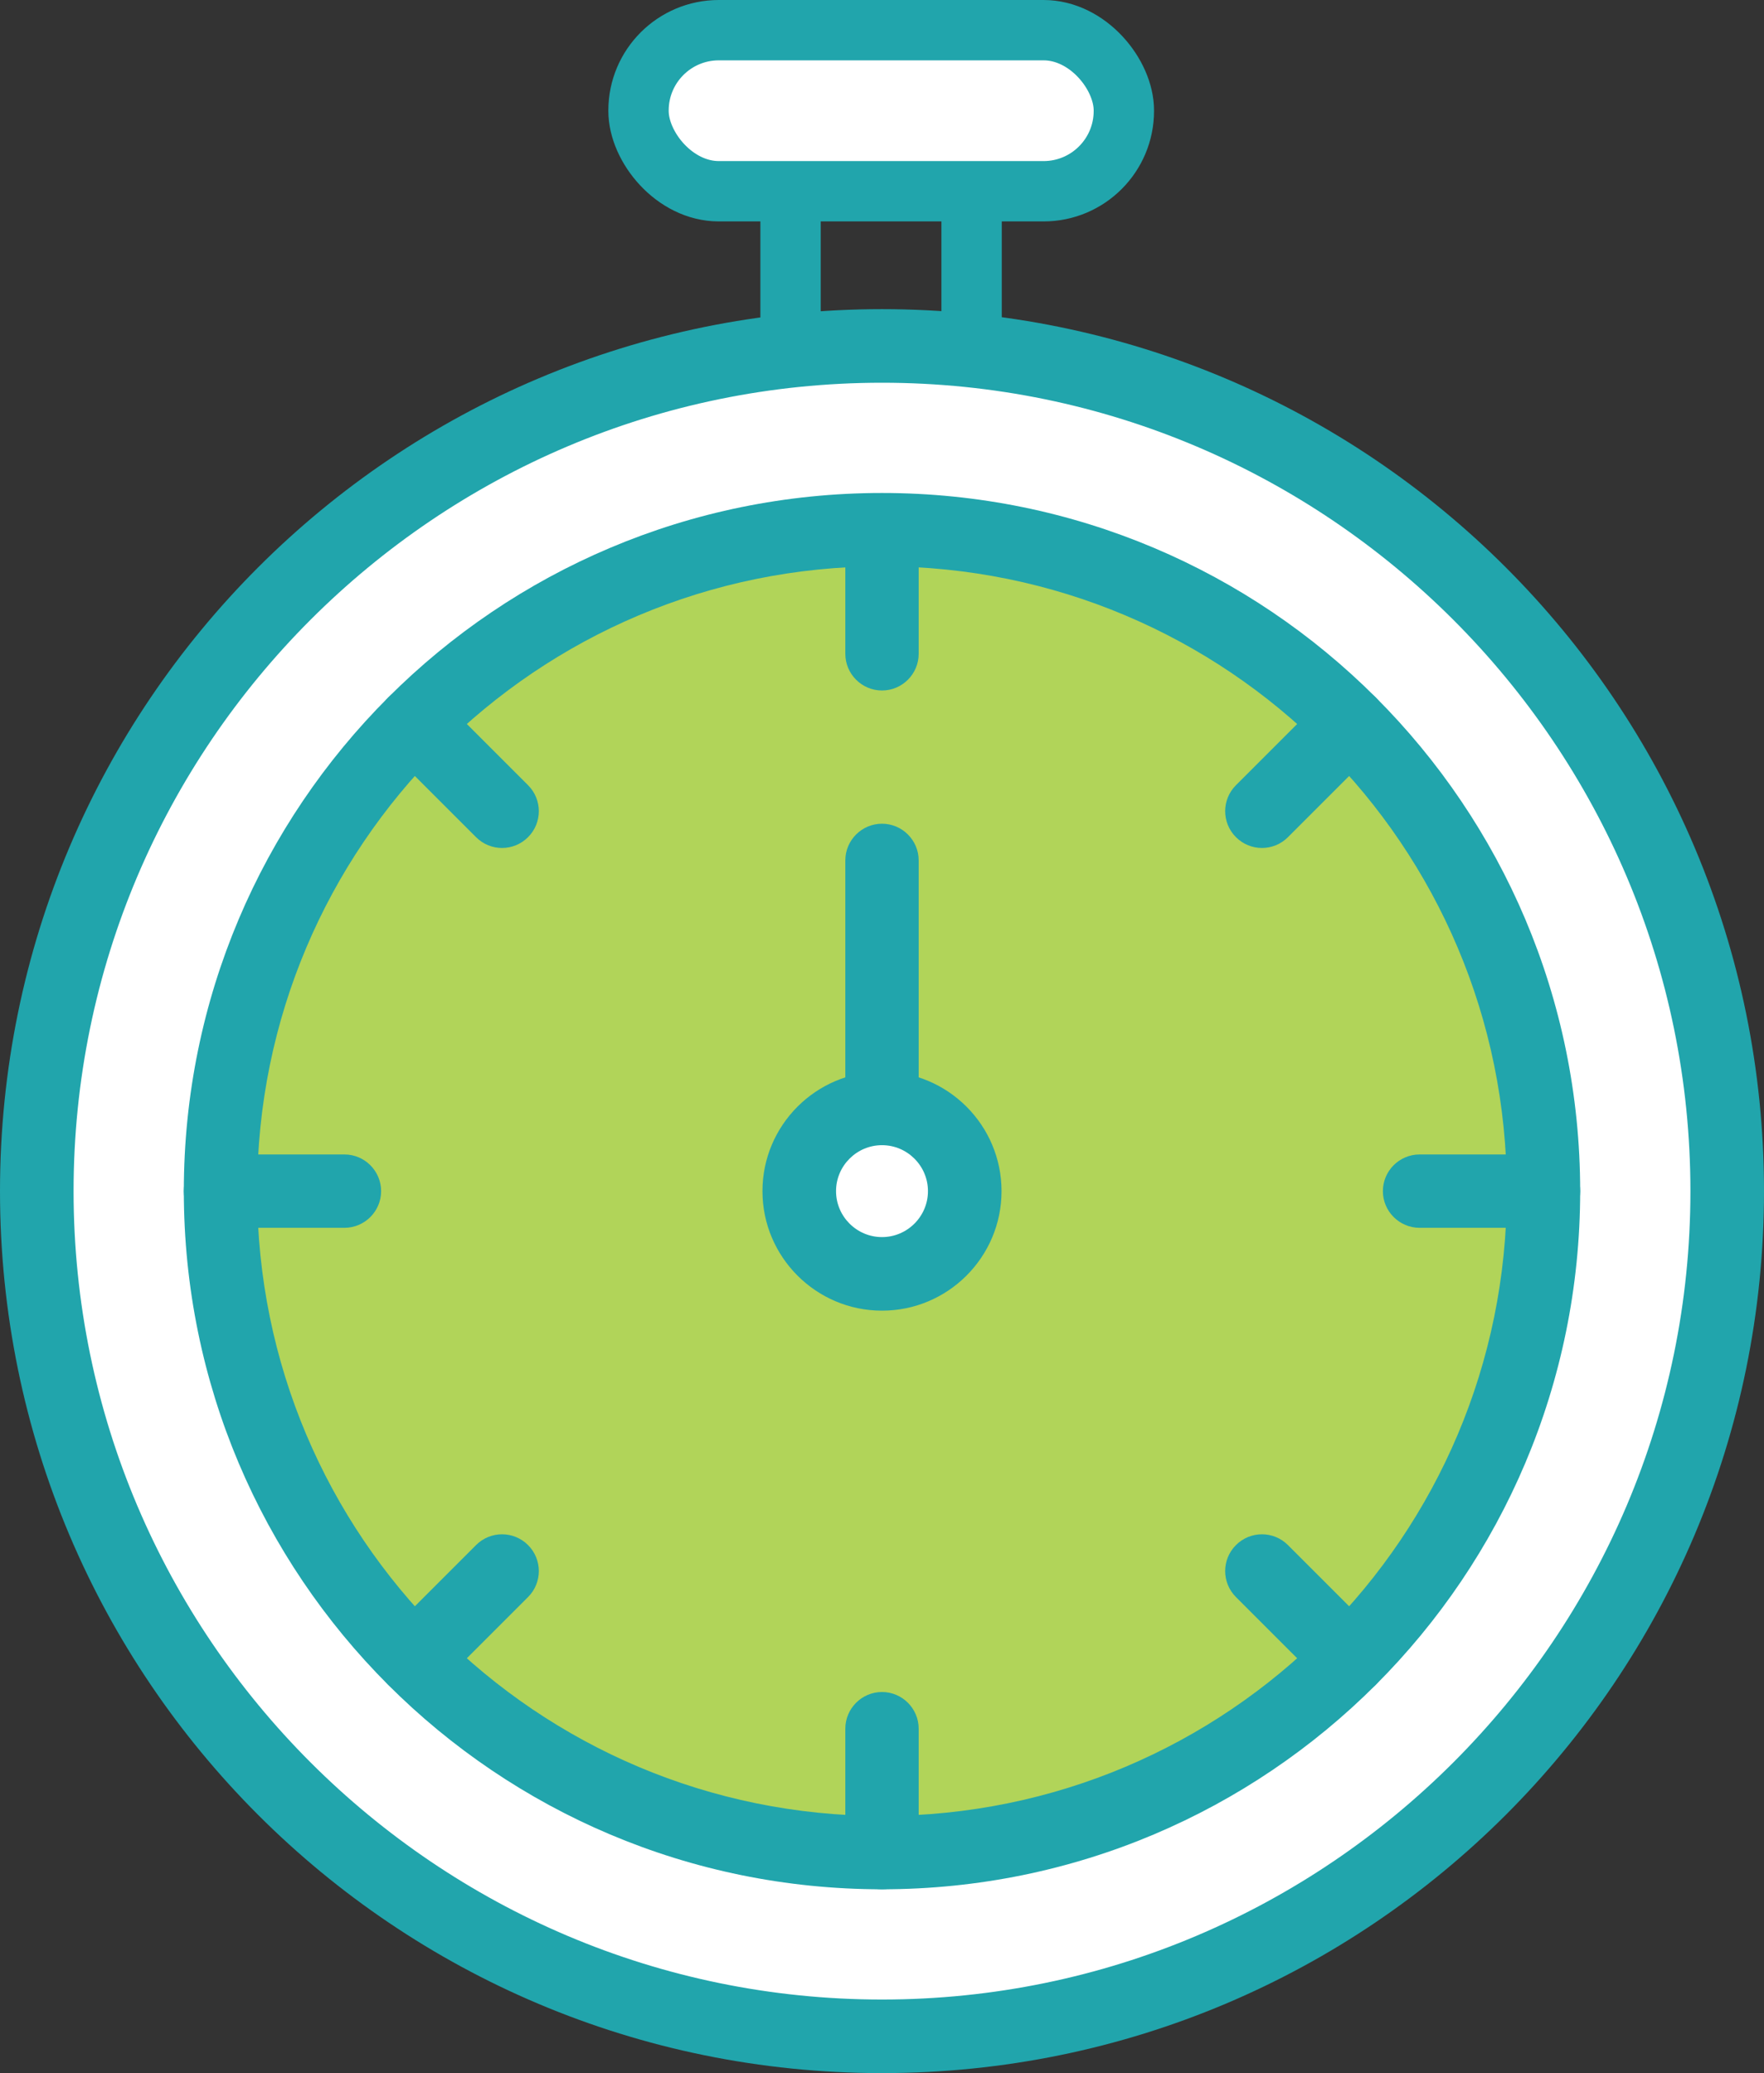
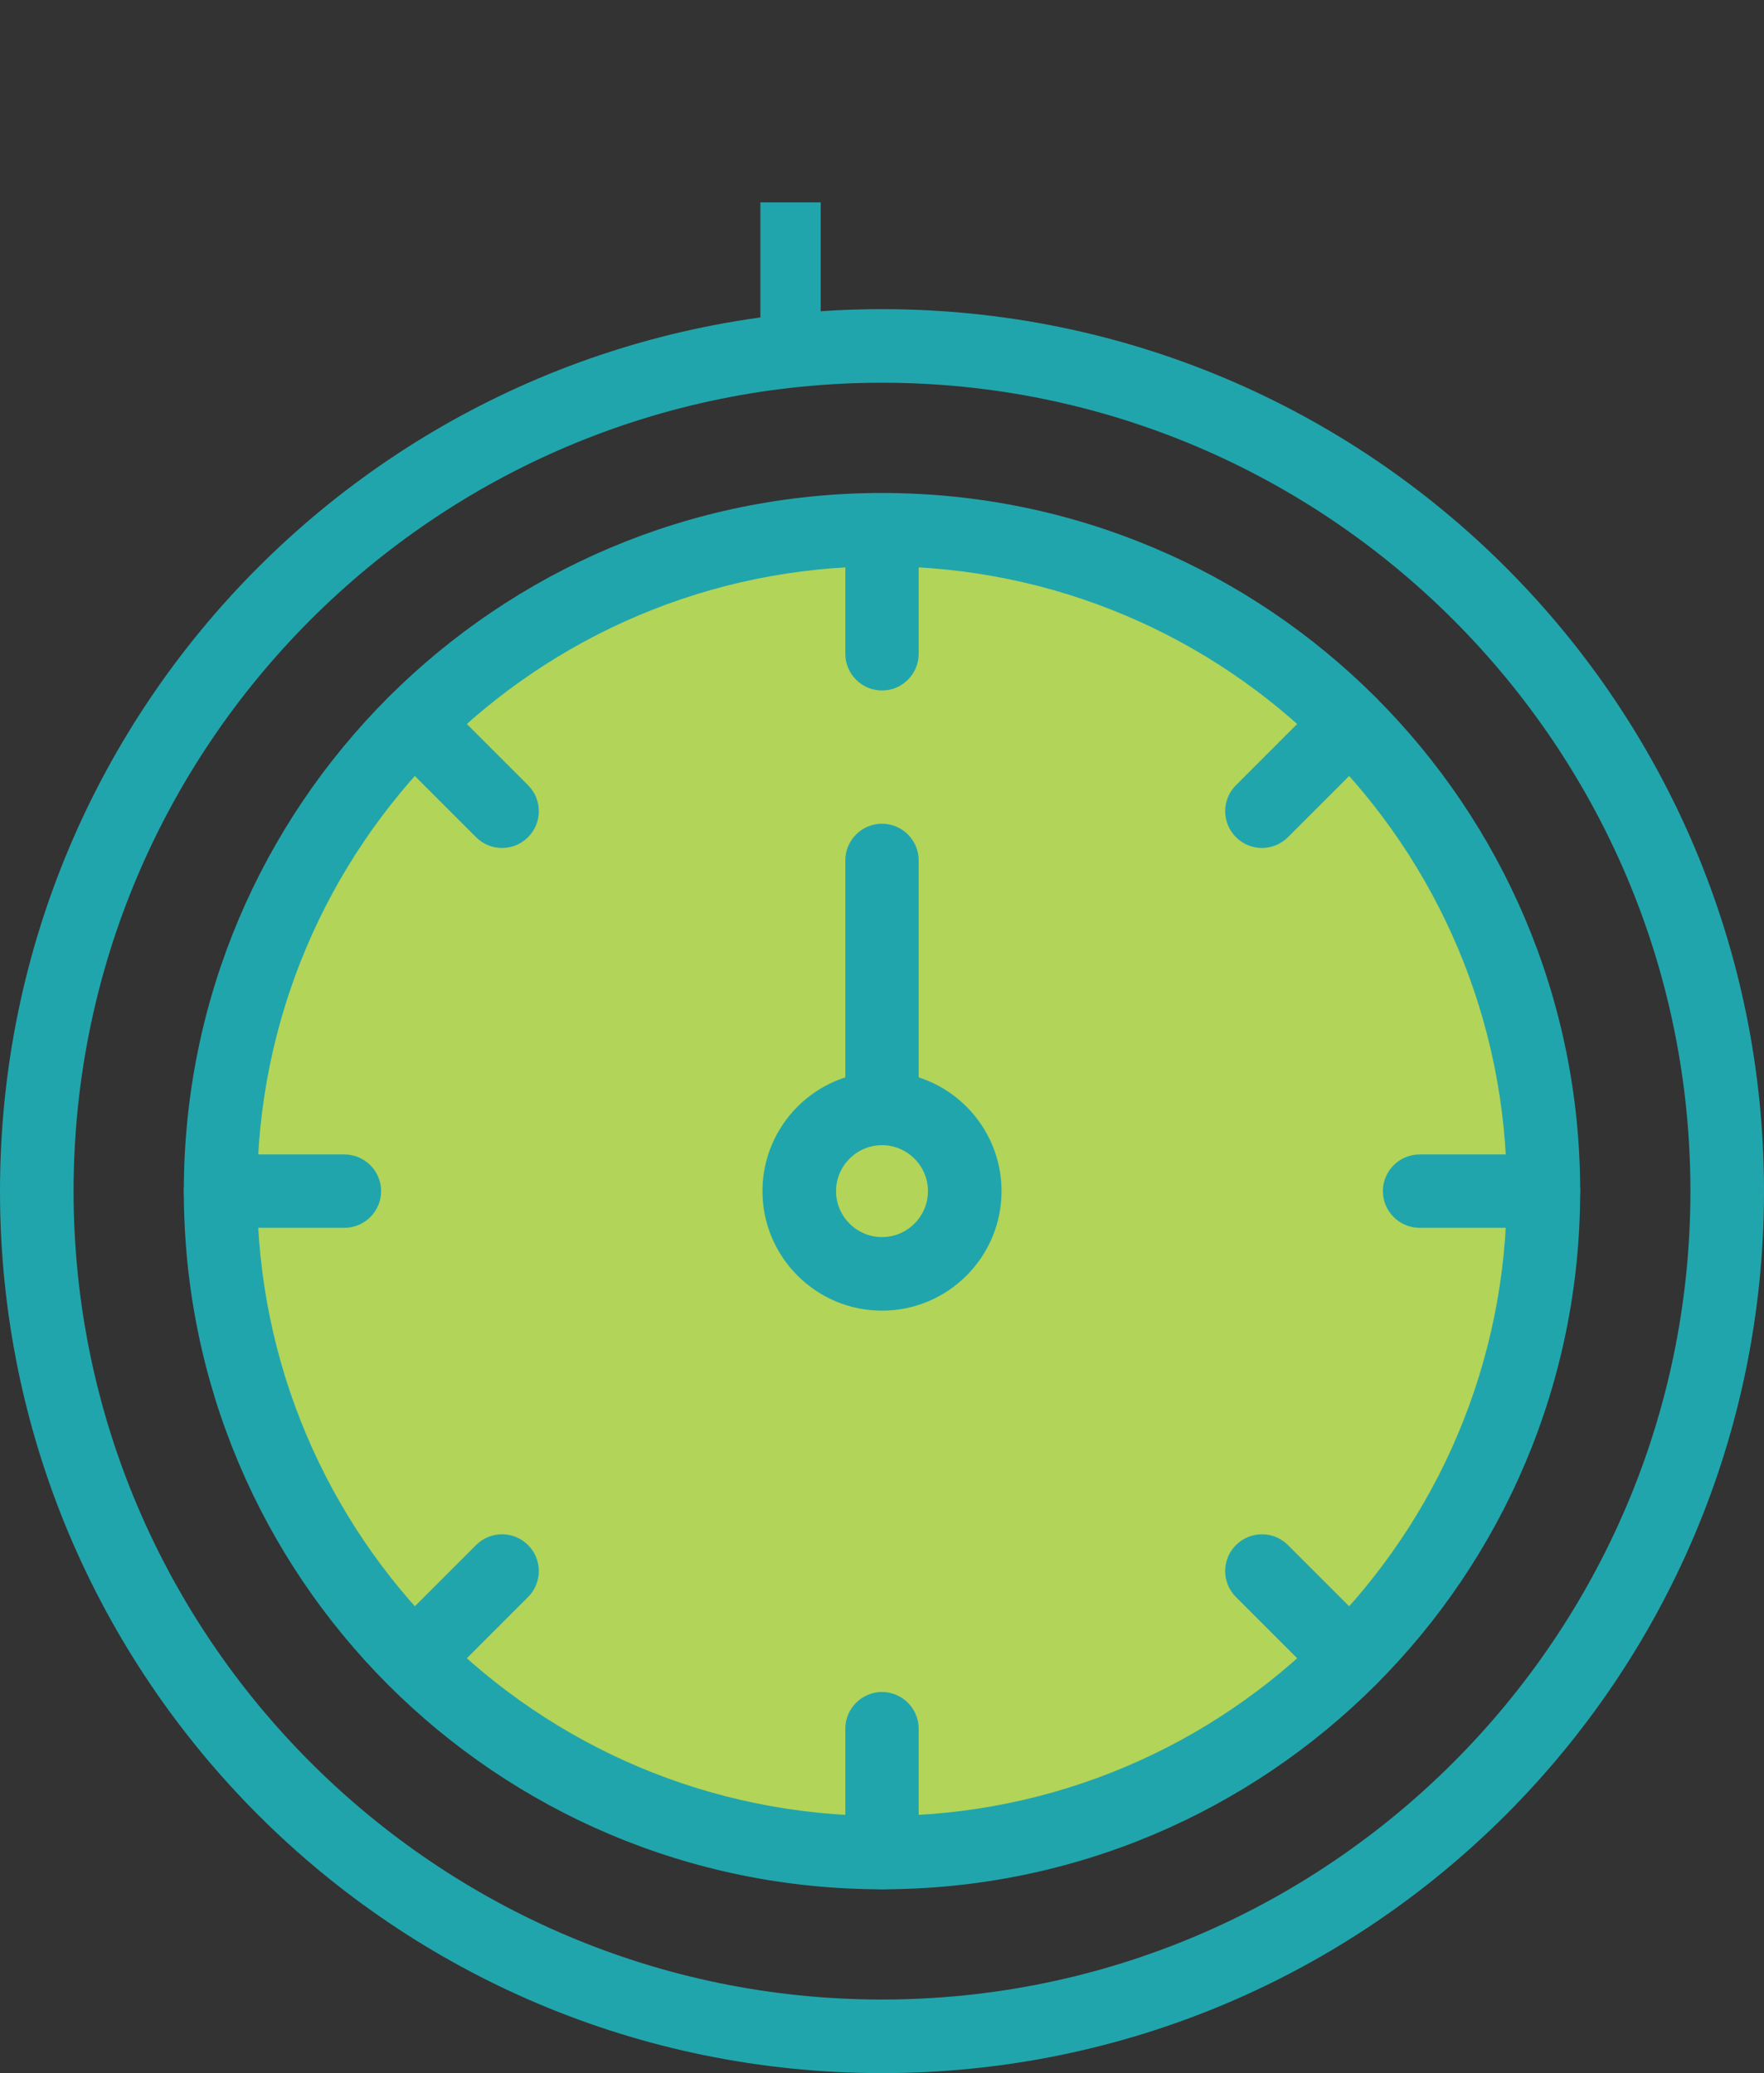
<svg xmlns="http://www.w3.org/2000/svg" id="a" width="76" height="89.32" viewBox="0 0 76 89.32">
  <rect x="0" y="0" width="76" height="89.32" fill="#333333" stroke="none" />
  <g id="b">
-     <circle cx="38" cy="51.32" r="36.42" transform="translate(-18.52 81.04) rotate(-81.21)" fill="#fff" stroke-width="0" />
    <path d="M66.5,51.32c0,15.74-12.76,28.5-28.5,28.5s-28.5-12.76-28.5-28.5,12.76-28.5,28.5-28.5,28.5,12.76,28.5,28.5Z" fill="#b1d459" stroke-width="0" />
-     <path d="M38,47.76c1.97,0,3.56,1.6,3.56,3.56s-1.6,3.56-3.56,3.56-3.56-1.6-3.56-3.56,1.6-3.56,3.56-3.56Z" fill="#fff" stroke-width="0" />
    <path d="M38,89.32C17,89.32,0,72.33,0,51.32S17,13.32,38,13.32s38,17,38,38-17,38-38,38ZM38,16.49C18.79,16.49,3.17,32.11,3.17,51.32s15.63,34.83,34.83,34.83,34.83-15.63,34.83-34.83-15.63-34.83-34.83-34.83Z" fill="#21a5ac" stroke-width="0" />
    <path d="M38,81.4c-16.63,0-30.08-13.46-30.08-30.08s13.46-30.08,30.08-30.08,30.08,13.46,30.08,30.08-13.46,30.08-30.08,30.08ZM38,24.4c-14.88,0-26.92,12.04-26.92,26.92s12.04,26.92,26.92,26.92,26.92-12.04,26.92-26.92-12.04-26.92-26.92-26.92Z" fill="#21a5ac" stroke-width="0" />
    <path d="M38,56.47c-2.84,0-5.15-2.31-5.15-5.15s2.31-5.15,5.15-5.15,5.15,2.31,5.15,5.15-2.31,5.15-5.15,5.15ZM38,49.34c-1.09,0-1.98.89-1.98,1.98s.89,1.98,1.98,1.98,1.98-.89,1.98-1.98-.89-1.98-1.98-1.98Z" fill="#21a5ac" stroke-width="0" />
    <path d="M38,29.75c-.87,0-1.58-.71-1.58-1.58v-5.34c0-.87.71-1.58,1.58-1.58s1.58.71,1.58,1.58v5.34c0,.87-.71,1.58-1.58,1.58Z" fill="#21a5ac" stroke-width="0" />
    <path d="M38,81.4c-.87,0-1.58-.71-1.58-1.58v-5.34c0-.87.71-1.58,1.58-1.58s1.58.71,1.58,1.58v5.34c0,.87-.71,1.58-1.58,1.58Z" fill="#21a5ac" stroke-width="0" />
    <path d="M53.25,36.07c-.62-.62-.62-1.62,0-2.24l3.78-3.78c.62-.62,1.62-.62,2.24,0,.62.62.62,1.62,0,2.24l-3.78,3.78c-.62.62-1.62.62-2.24,0Z" fill="#21a5ac" stroke-width="0" />
    <path d="M16.73,72.59c-.62-.62-.62-1.62,0-2.24l3.78-3.78c.62-.62,1.62-.62,2.24,0,.62.62.62,1.62,0,2.24l-3.78,3.78c-.62.62-1.62.62-2.24,0Z" fill="#21a5ac" stroke-width="0" />
    <path d="M20.51,36.07l-3.78-3.78c-.62-.62-.62-1.62,0-2.24.62-.62,1.62-.62,2.24,0l3.78,3.78c.62.62.62,1.62,0,2.24-.62.62-1.62.62-2.24,0Z" fill="#21a5ac" stroke-width="0" />
    <path d="M57.03,72.59l-3.78-3.78c-.62-.62-.62-1.62,0-2.24.62-.62,1.62-.62,2.24,0l3.78,3.78c.62.62.62,1.62,0,2.24-.62.62-1.62.62-2.24,0Z" fill="#21a5ac" stroke-width="0" />
    <path d="M66.5,52.9h-5.34c-.87,0-1.58-.71-1.58-1.58s.71-1.58,1.58-1.58h5.34c.87,0,1.58.71,1.58,1.58s-.71,1.58-1.58,1.58Z" fill="#21a5ac" stroke-width="0" />
    <path d="M14.84,52.9h-5.34c-.87,0-1.58-.71-1.58-1.58s.71-1.58,1.58-1.58h5.34c.87,0,1.58.71,1.58,1.58s-.71,1.58-1.58,1.58Z" fill="#21a5ac" stroke-width="0" />
    <path d="M38,49.34c-.87,0-1.58-.71-1.58-1.58v-10.69c0-.87.71-1.58,1.58-1.58s1.58.71,1.58,1.58v10.69c0,.87-.71,1.58-1.58,1.58Z" fill="#21a5ac" stroke-width="0" />
  </g>
  <line x1="34.06" y1="8.72" x2="34.06" y2="16.14" fill="#fff" stroke="#21a5ac" stroke-miterlimit="10" stroke-width="2.6" />
-   <line x1="41.86" y1="8.72" x2="41.86" y2="16.14" fill="#fff" stroke="#21a5ac" stroke-miterlimit="10" stroke-width="2.6" />
-   <rect x="27.51" y="1.3" width="20.91" height="6.94" rx="3.46" ry="3.46" fill="#fff" stroke="#21a5ac" stroke-miterlimit="10" stroke-width="2.6" />
</svg>